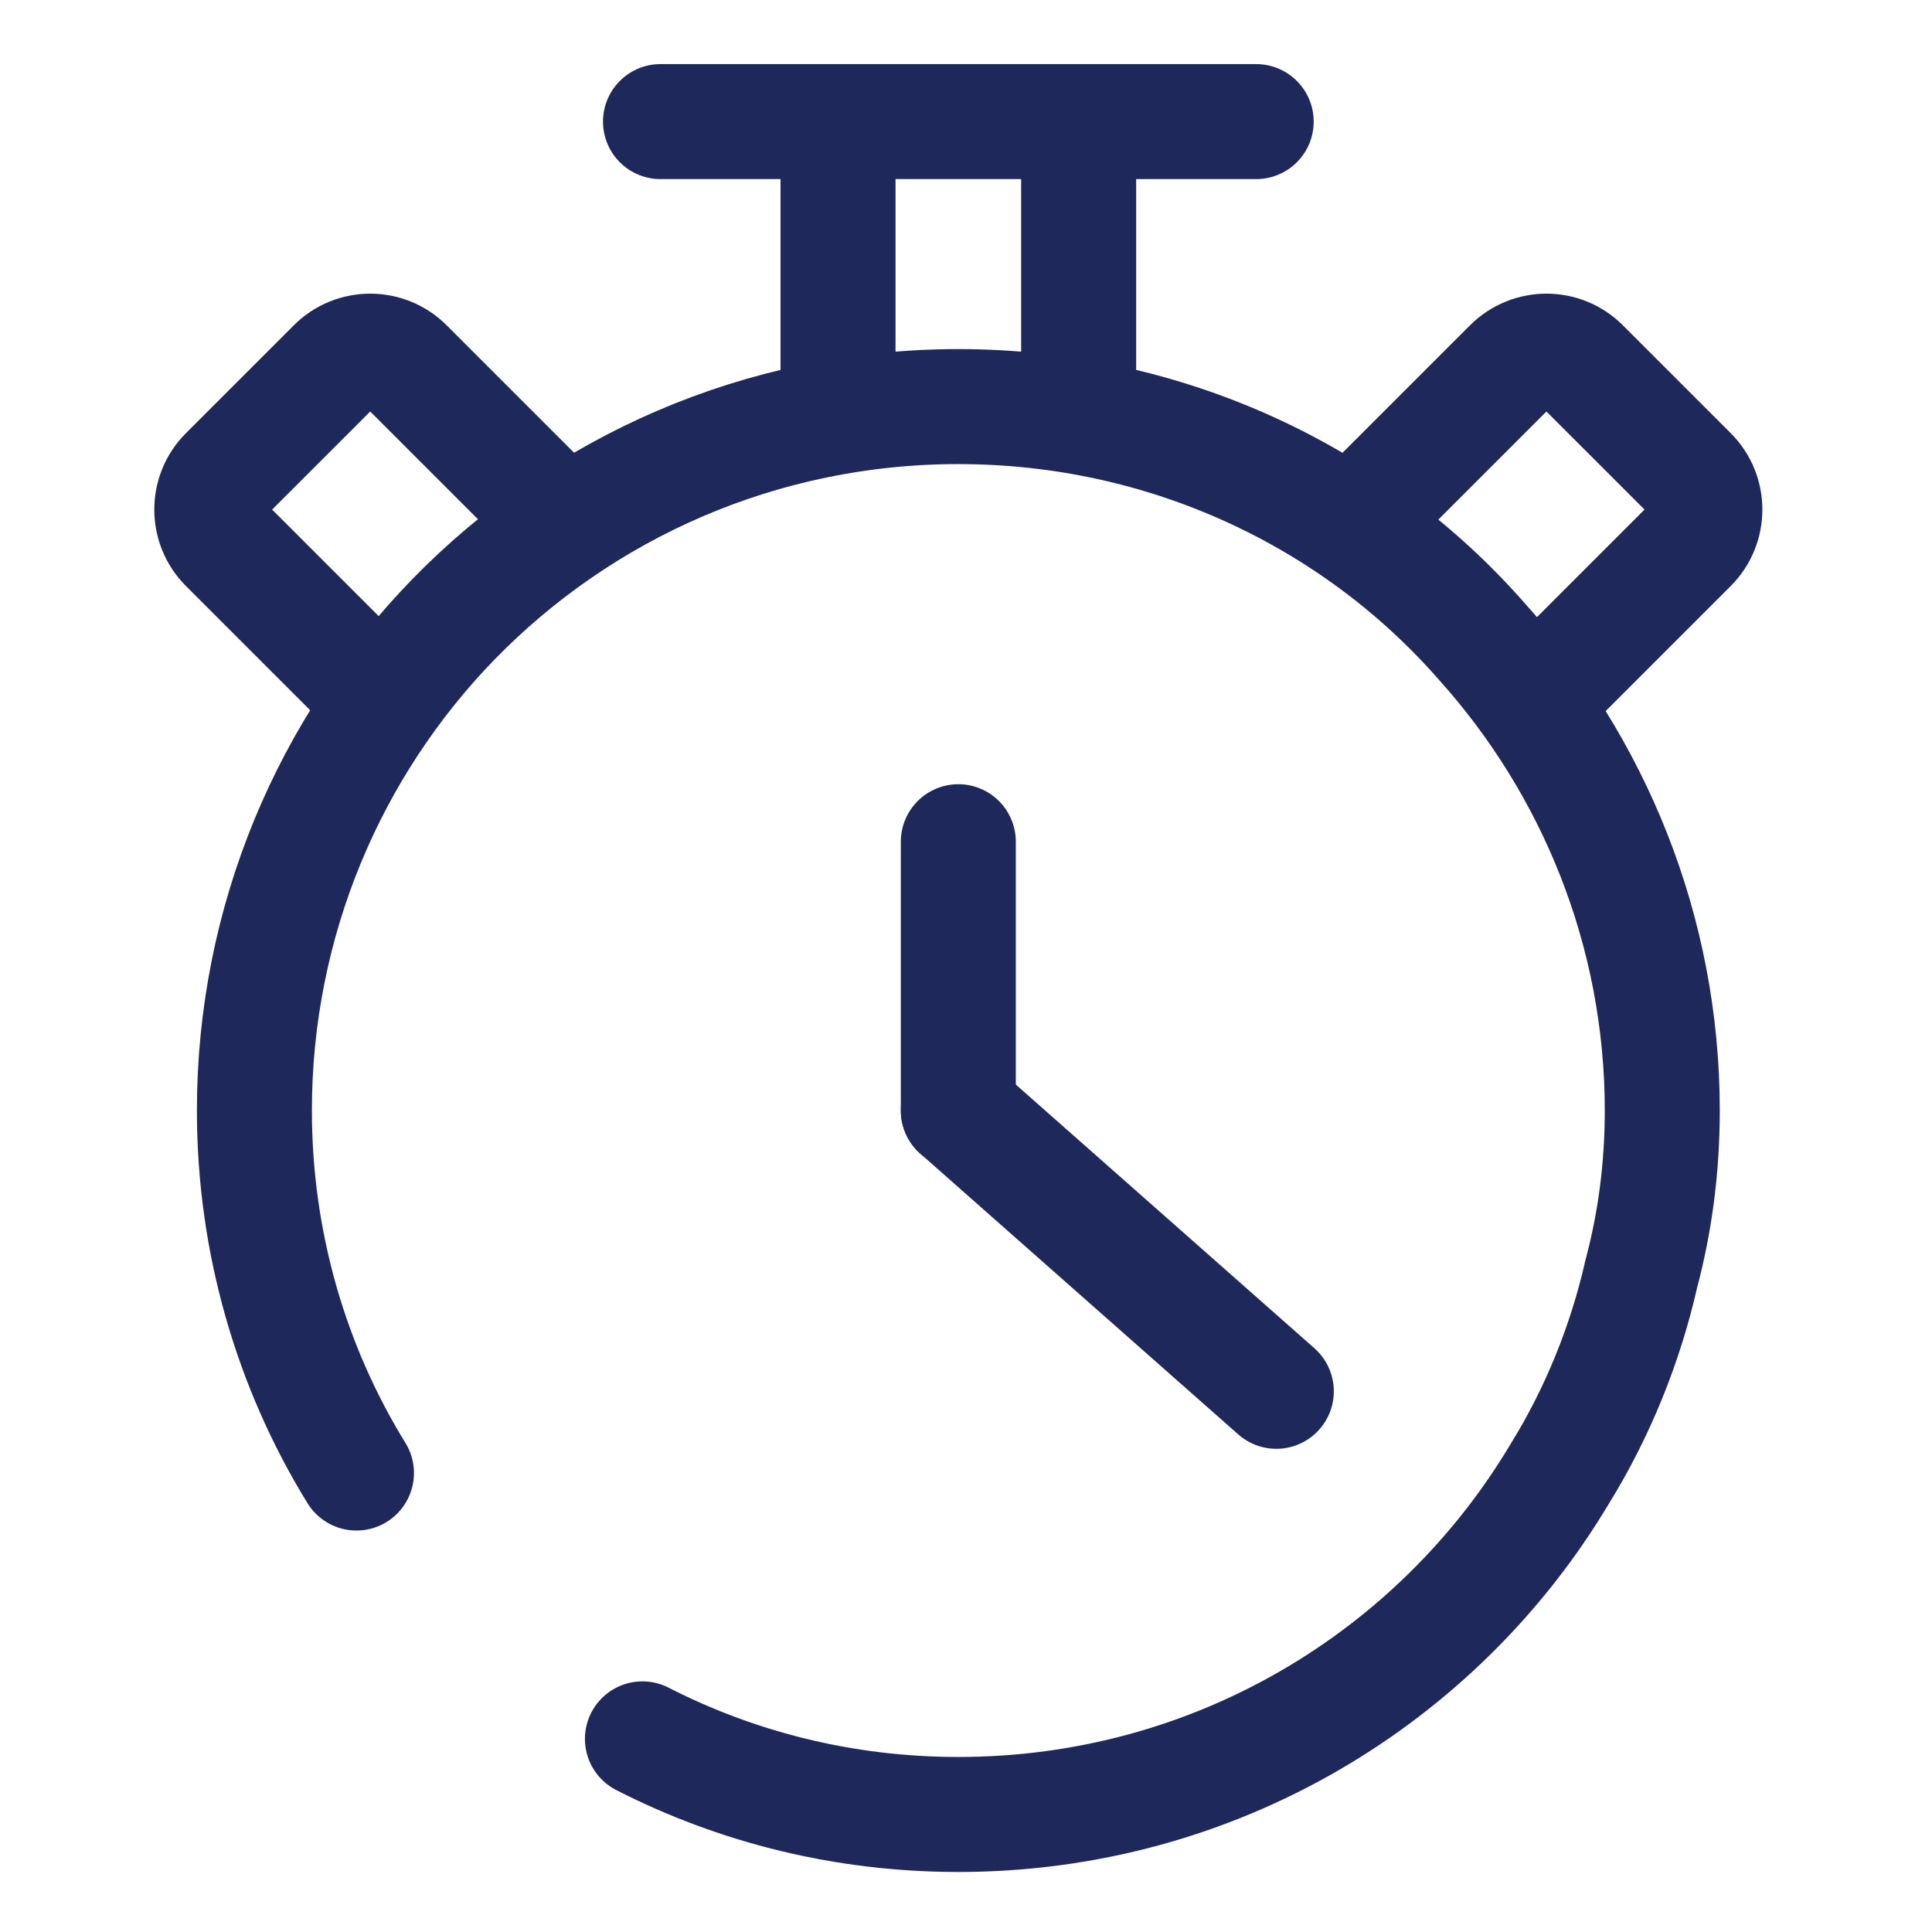
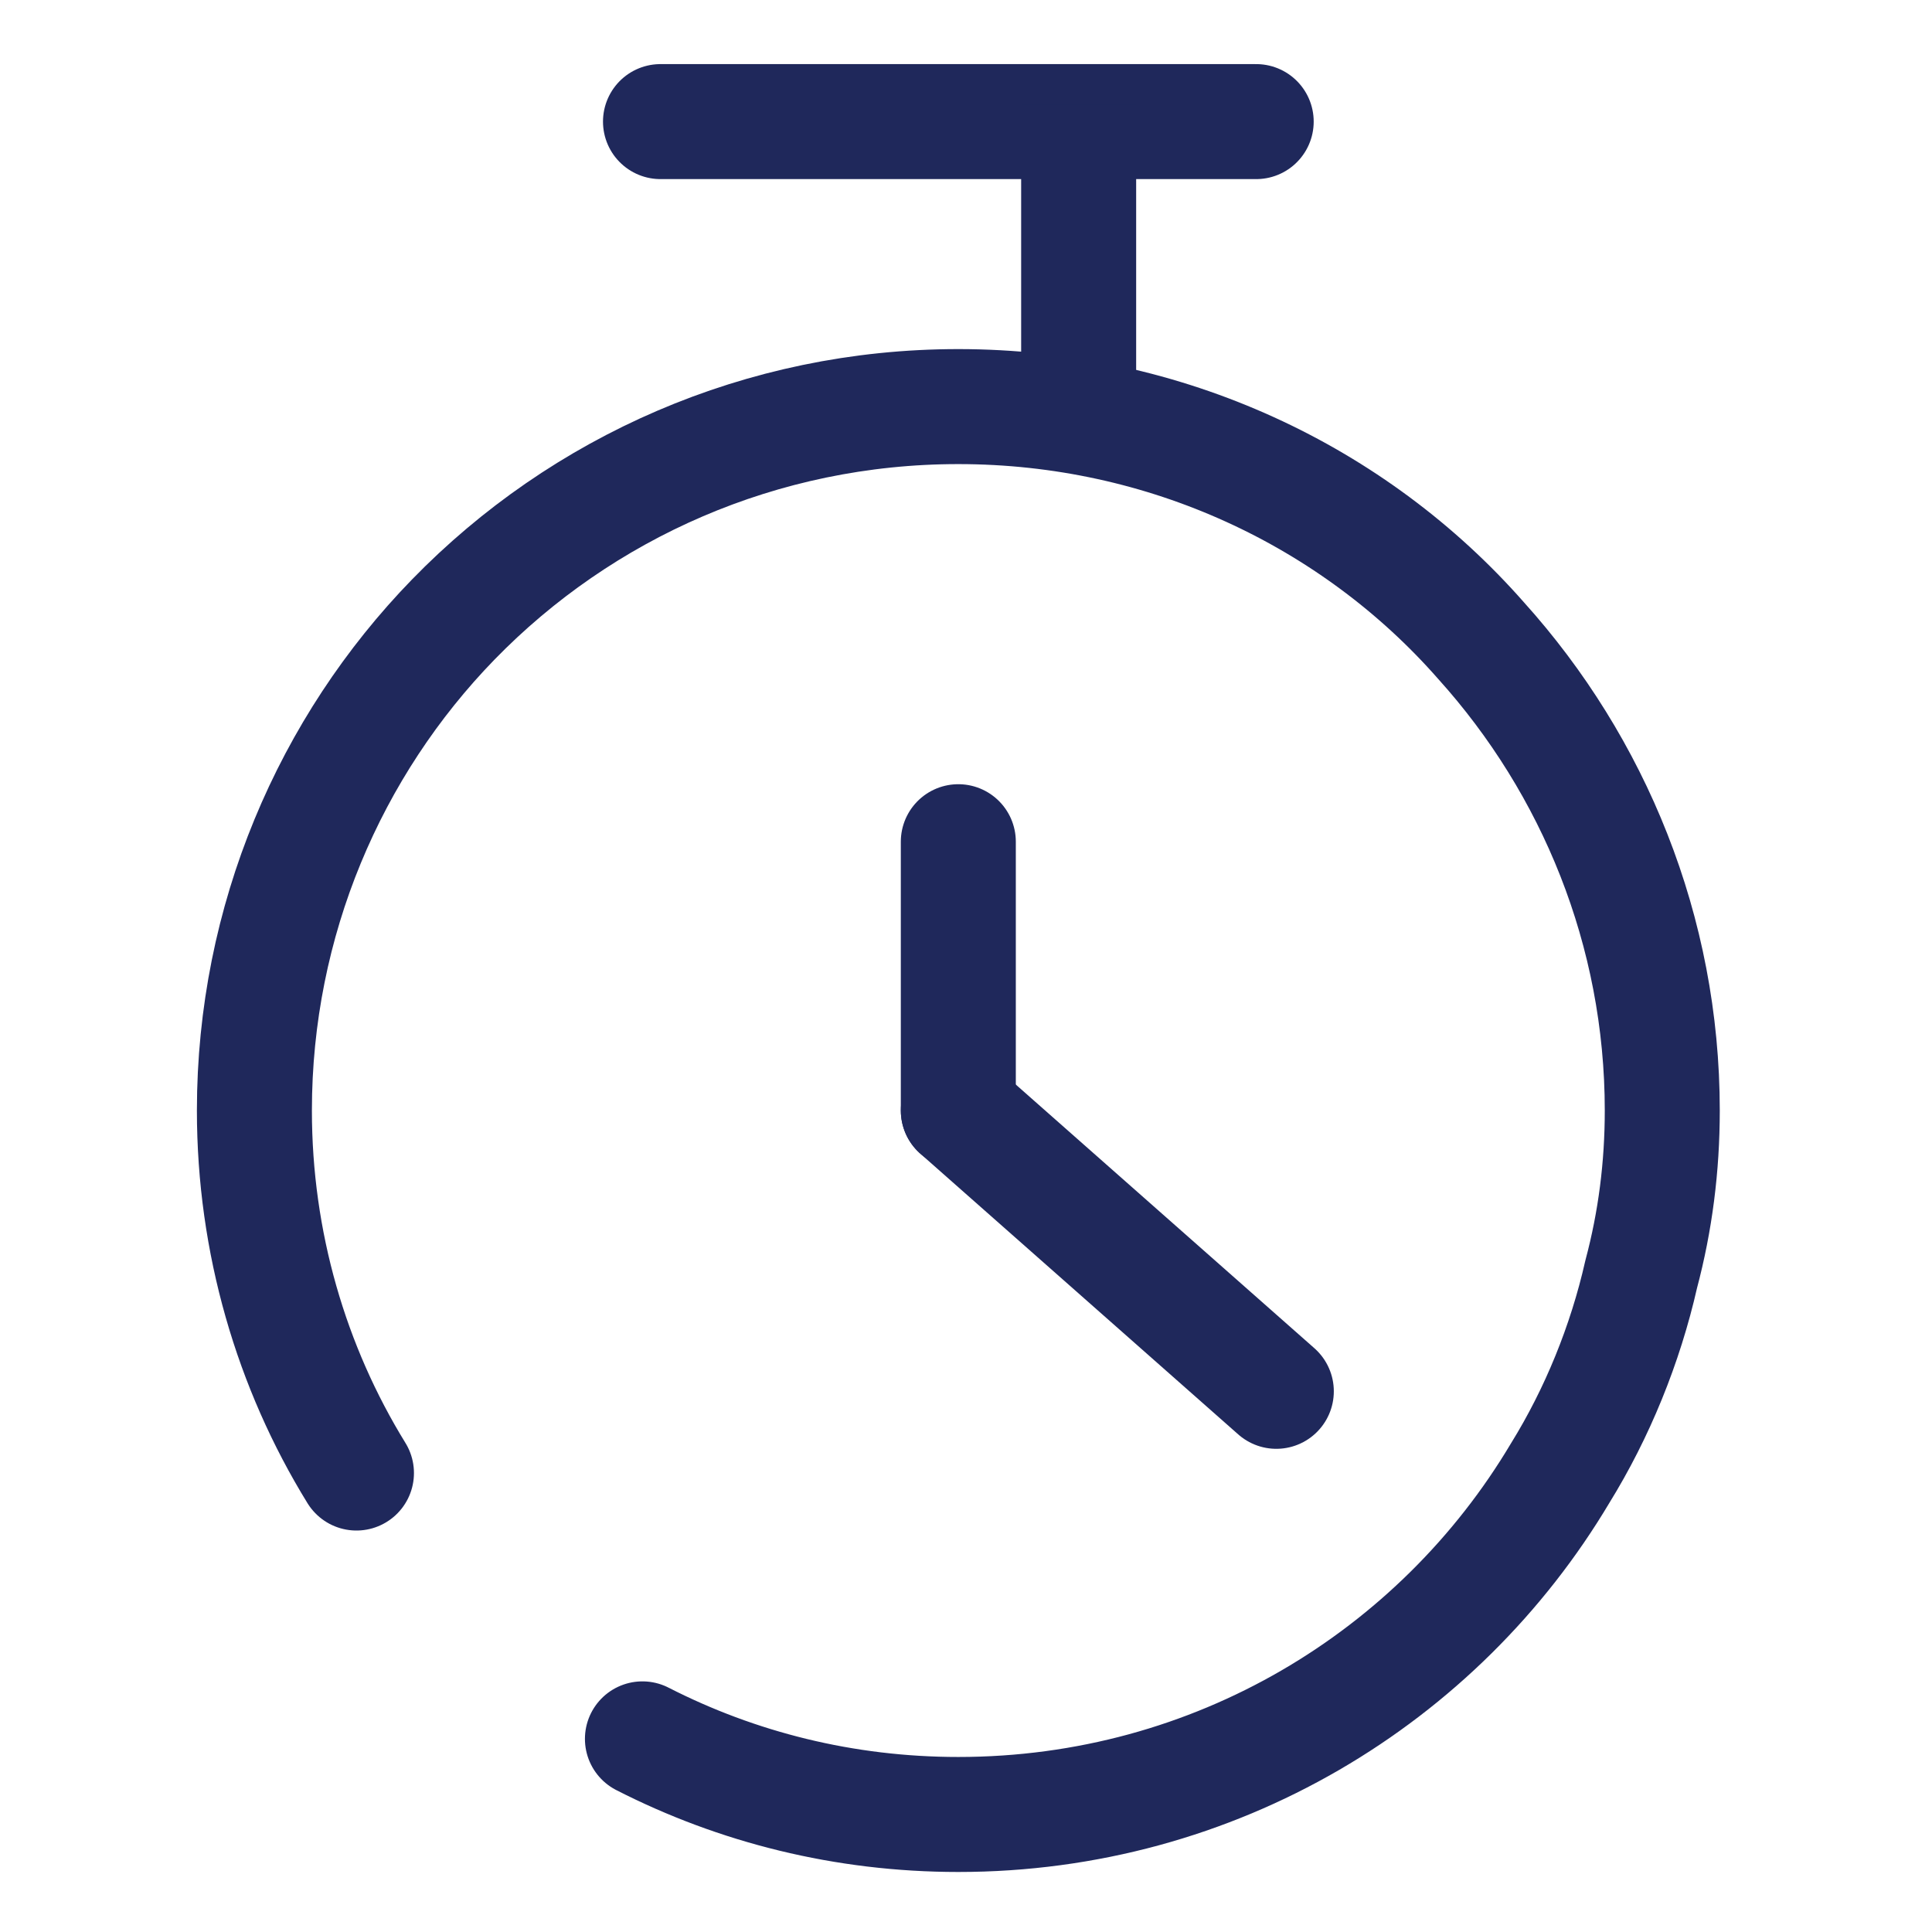
<svg xmlns="http://www.w3.org/2000/svg" xmlns:ns1="http://www.serif.com/" width="100%" height="100%" viewBox="0 0 84 84" version="1.1" xml:space="preserve" style="fill-rule:evenodd;clip-rule:evenodd;stroke-linecap:round;">
  <rect id="Duration" x="0" y="0" width="83.333" height="83.333" style="fill:none;" />
  <clipPath id="_clip1">
    <rect id="Duration1" ns1:id="Duration" x="0" y="0" width="83.333" height="83.333" />
  </clipPath>
  <g clip-path="url(#_clip1)">
    <g id="Layer-1" ns1:id="Layer 1">
      <path d="M41.666,36.596l0,11.687" style="fill:none;fill-rule:nonzero;stroke:#1f285b;stroke-width:5px;" />
      <path d="M54.617,5.287l-25.9,0" style="fill:none;fill-rule:nonzero;stroke:#1f285b;stroke-width:5px;" />
-       <path d="M36.436,7.041l-0,8.087" style="fill:none;fill-rule:nonzero;stroke:#1f285b;stroke-width:5px;stroke-linecap:square;" />
      <path d="M46.898,7.041l0,8.087" style="fill:none;fill-rule:nonzero;stroke:#1f285b;stroke-width:5px;stroke-linecap:square;" />
      <path d="M55.492,60.492l-13.825,-12.208" style="fill:none;fill-rule:nonzero;stroke:#1f285b;stroke-width:5px;" />
      <path d="M15.498,64.045c-2.829,-4.592 -4.437,-10.025 -4.437,-15.763c-0,-8.262 3.291,-15.837 8.646,-21.346c5.587,-5.741 13.391,-9.258 21.958,-9.258c9.029,-0 17.217,3.9 22.729,10.175c4.896,5.433 7.879,12.625 7.879,20.429c0,2.45 -0.304,4.821 -0.916,7.117c-0.692,3.058 -1.913,6.046 -3.521,8.646c-5.279,8.875 -14.996,14.845 -26.171,14.845c-4.963,0 -9.625,-1.187 -13.733,-3.287" style="fill:none;fill-rule:nonzero;stroke:#1f285b;stroke-width:5px;stroke-linejoin:round;stroke-miterlimit:10;" />
-       <path d="M23.897,22.156l-6.242,-6.242c-0.862,-0.862 -2.258,-0.862 -3.116,0l-4.684,4.683c-0.862,0.859 -0.862,2.259 0,3.117l6.242,6.242" style="fill:none;fill-rule:nonzero;stroke:#1f285b;stroke-width:5px;stroke-linecap:butt;" />
-       <path d="M59.436,22.156l6.242,-6.242c0.862,-0.862 2.258,-0.862 3.116,0l4.684,4.683c0.862,0.859 0.862,2.259 -0,3.117l-6.242,6.242" style="fill:none;fill-rule:nonzero;stroke:#1f285b;stroke-width:5px;stroke-linecap:butt;" />
    </g>
  </g>
</svg>